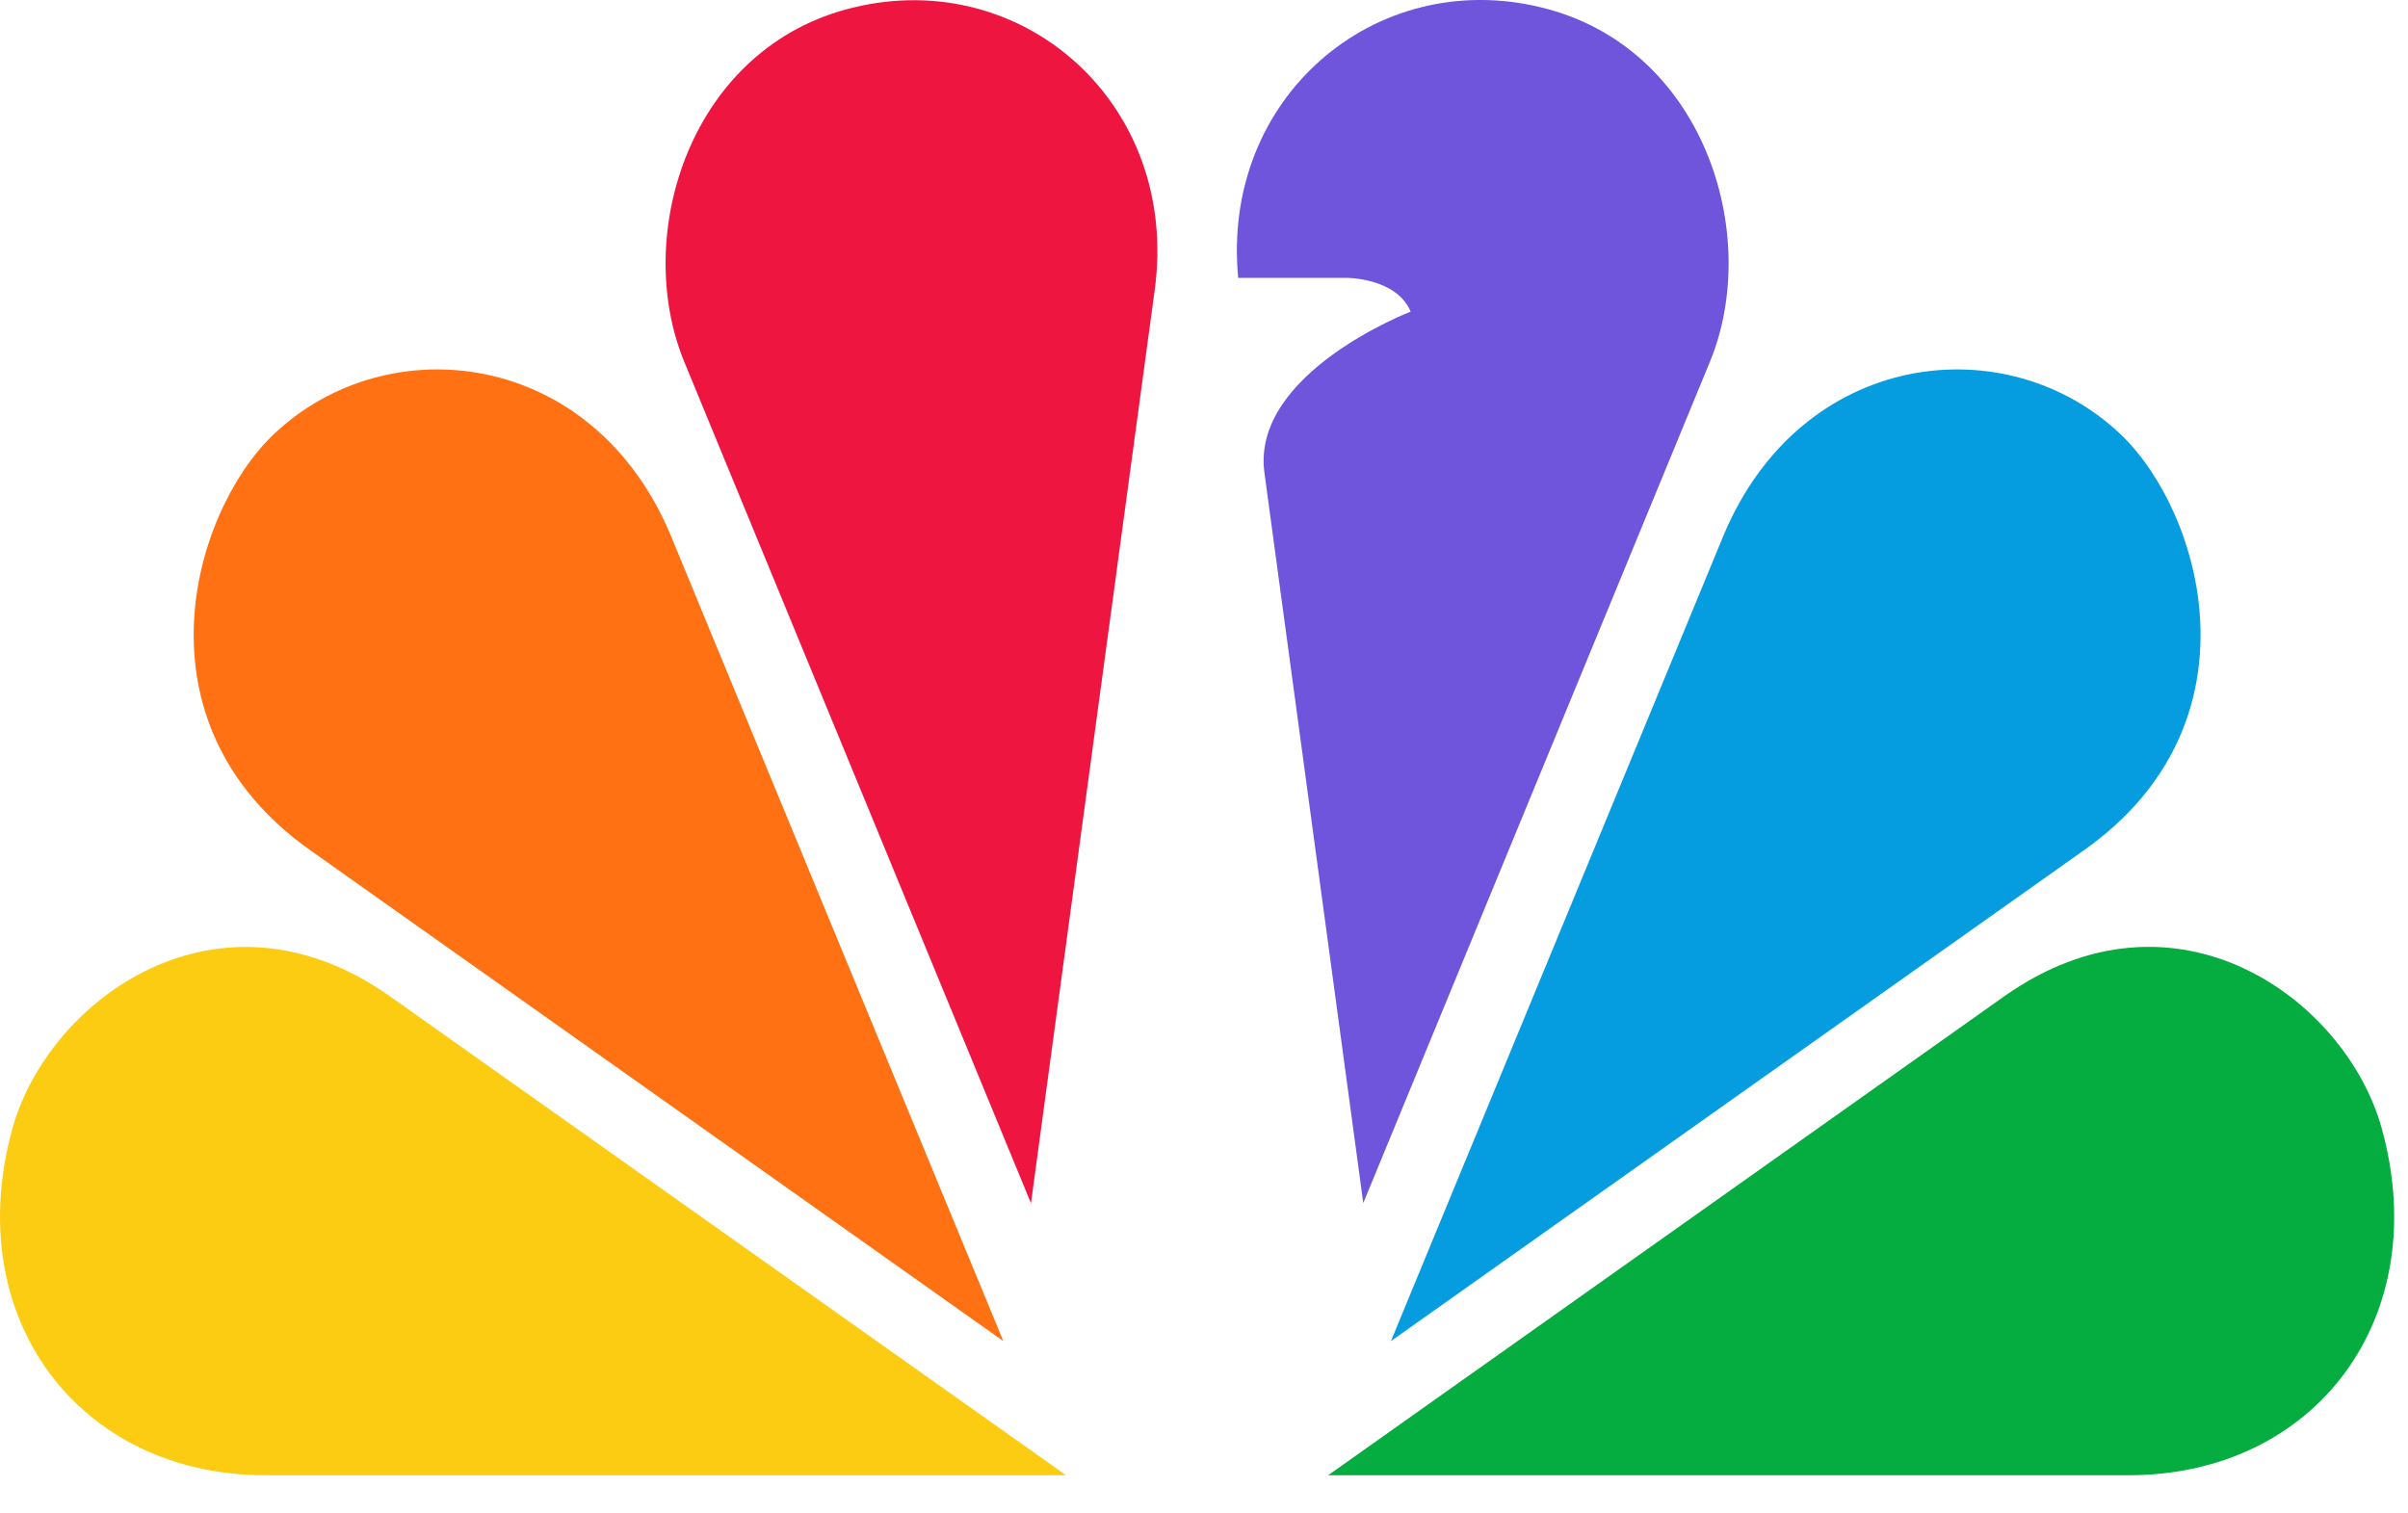
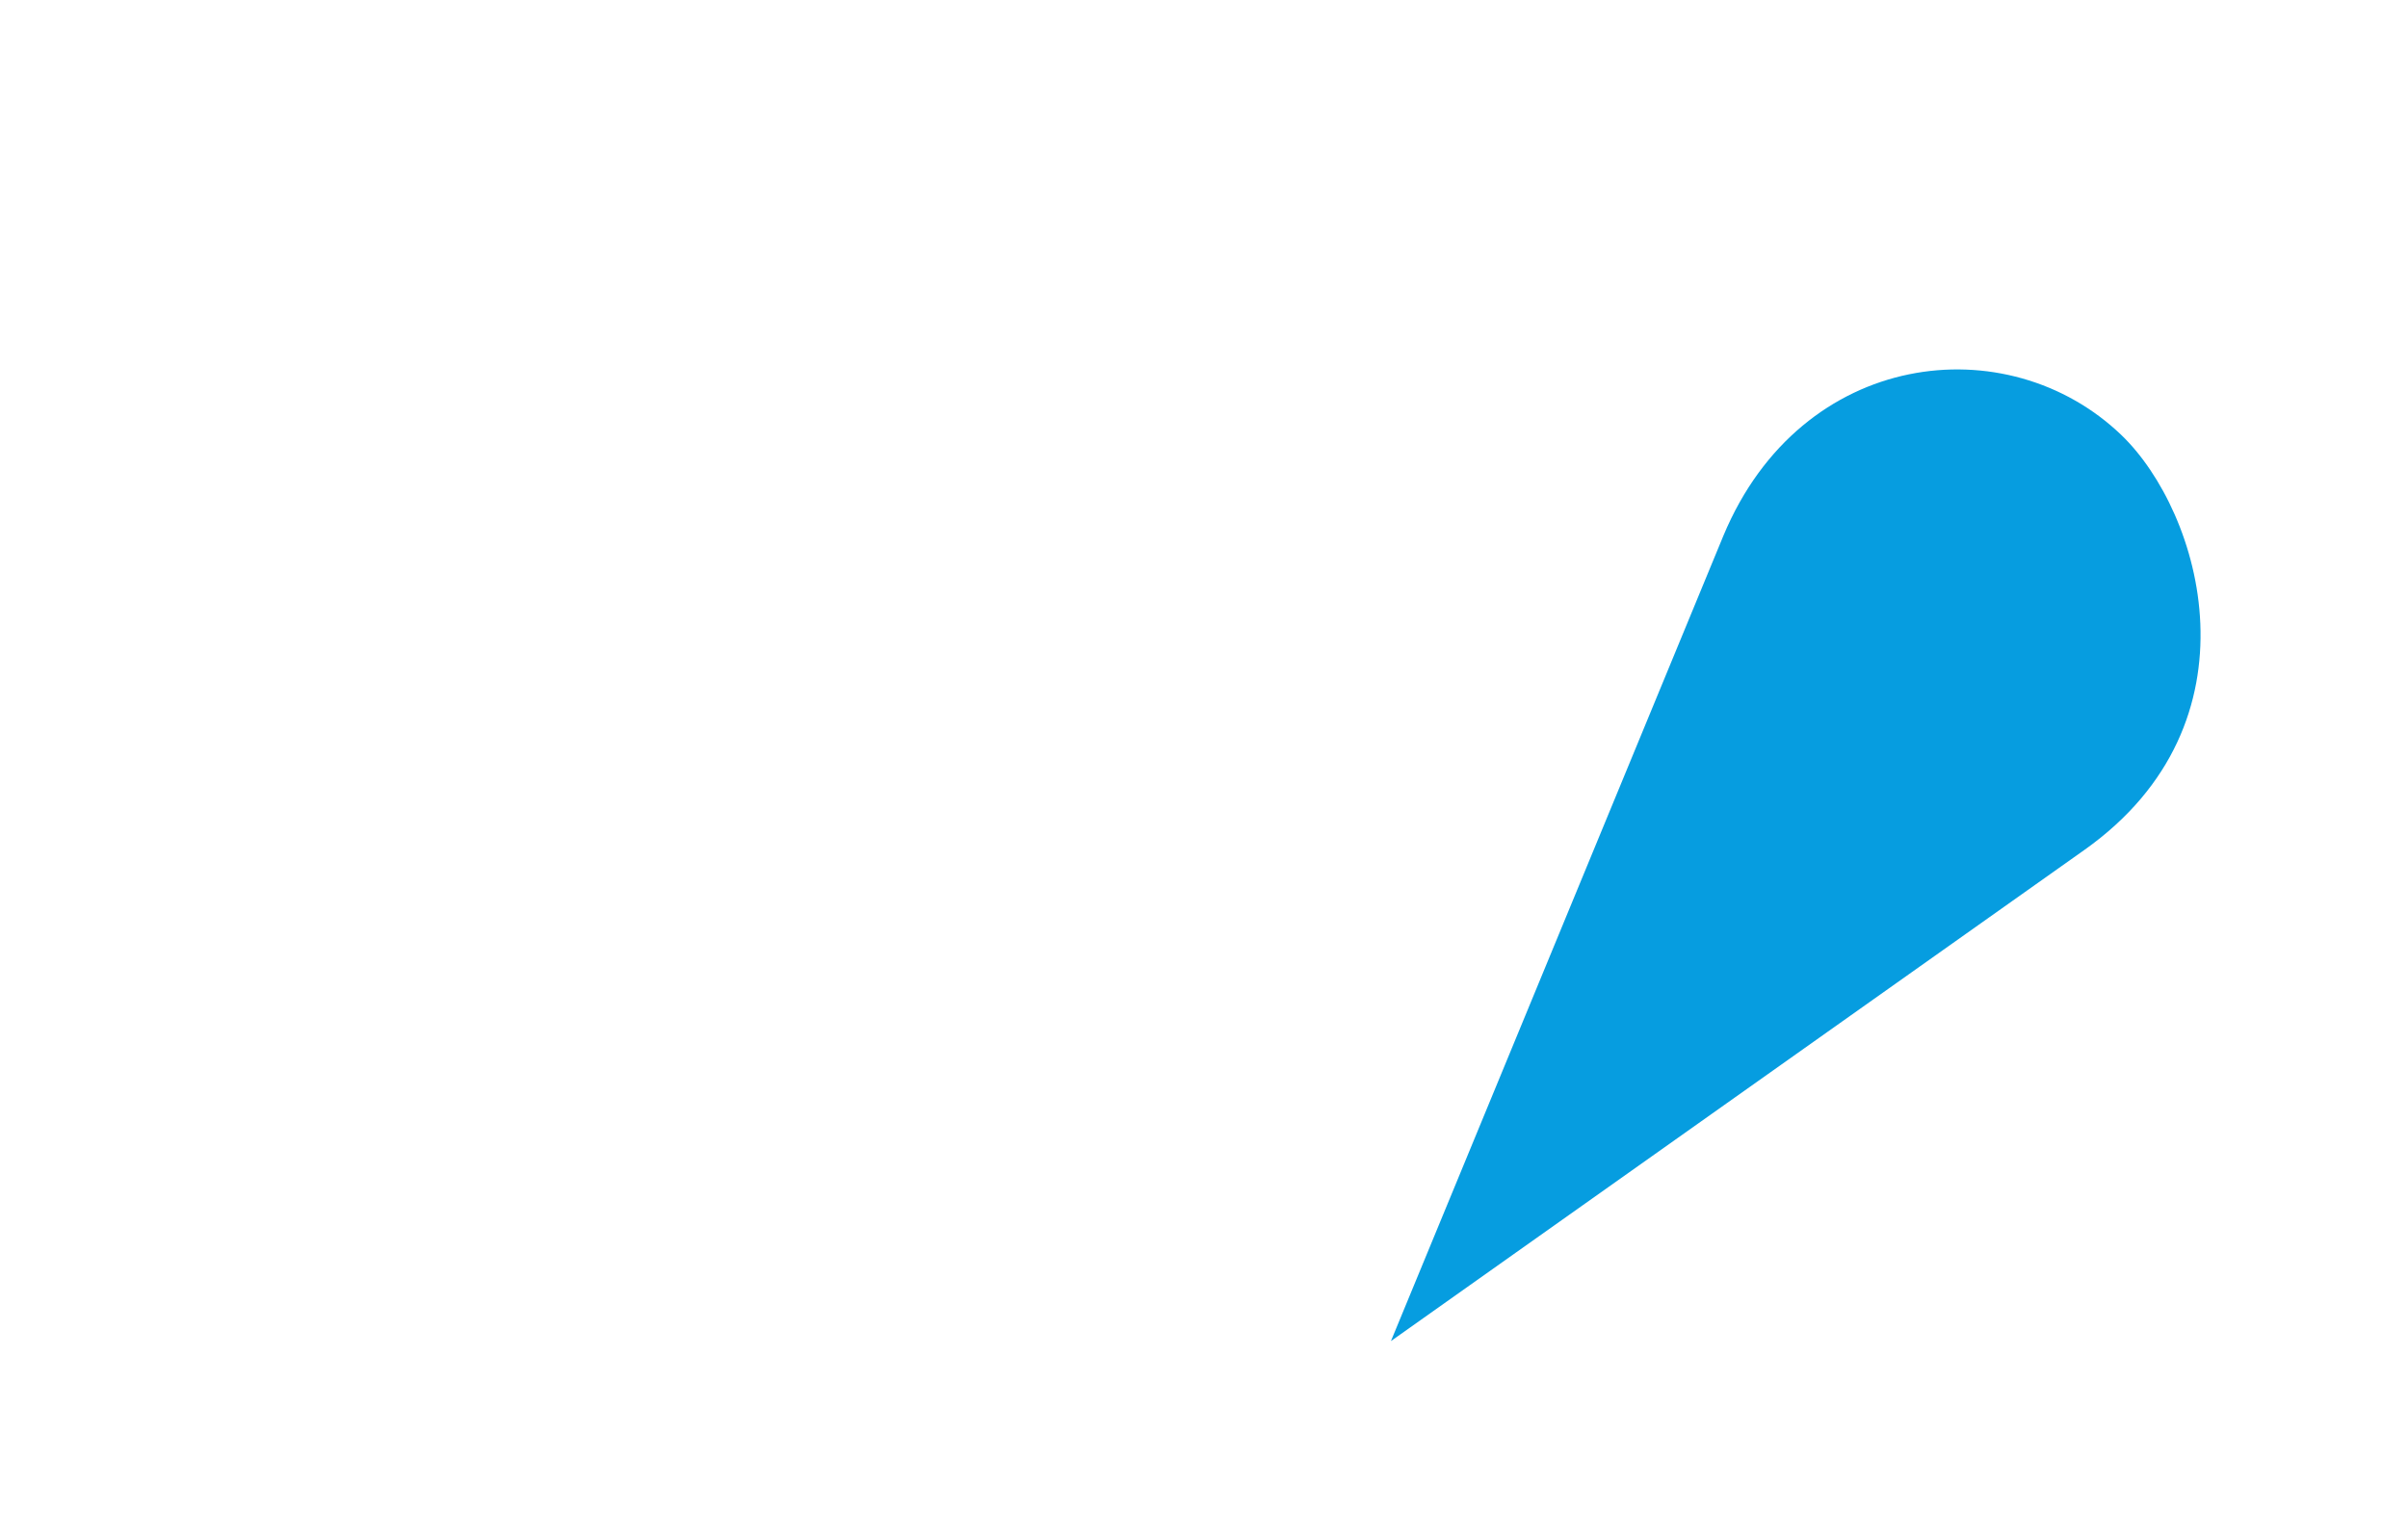
<svg xmlns="http://www.w3.org/2000/svg" class="peacock-color" viewBox="0 0 35 22" fill="none">
-   <path d="M15.495 21.445L5.679 14.491C3.18 12.717 0.711 14.526 0.184 16.392C-0.586 19.149 1.142 21.445 3.859 21.445H15.495Z" fill="#FCCC12" />
-   <path d="M30.941 21.445C33.657 21.445 35.386 19.149 34.615 16.392C34.092 14.523 31.619 12.715 29.12 14.491L19.305 21.445H30.941Z" fill="#05AC3F" />
-   <path d="M24.852 5.262L19.815 17.488L18.377 6.863C18.192 5.418 20.504 4.53 20.504 4.53C20.293 4.031 19.562 4.039 19.562 4.039H17.999H17.997C17.747 1.426 19.98 -0.477 22.39 0.105C24.762 0.671 25.619 3.408 24.852 5.262Z" fill="#6E55DC" />
-   <path d="M16.784 4.212C17.148 1.513 14.871 -0.486 12.41 0.108C10.038 0.671 9.18 3.408 9.948 5.265L14.985 17.491L16.784 4.212Z" fill="#EF1541" />
-   <path d="M14.583 19.495L9.75 7.786C8.619 5.072 5.623 4.734 3.965 6.326C2.8 7.448 1.894 10.503 4.502 12.354L14.583 19.495Z" fill="#FF7112" />
  <path d="M30.298 12.354C32.906 10.505 32 7.448 30.836 6.326C29.18 4.734 26.184 5.072 25.05 7.786L20.217 19.495L30.298 12.354Z" fill="#069DE0" />
</svg>